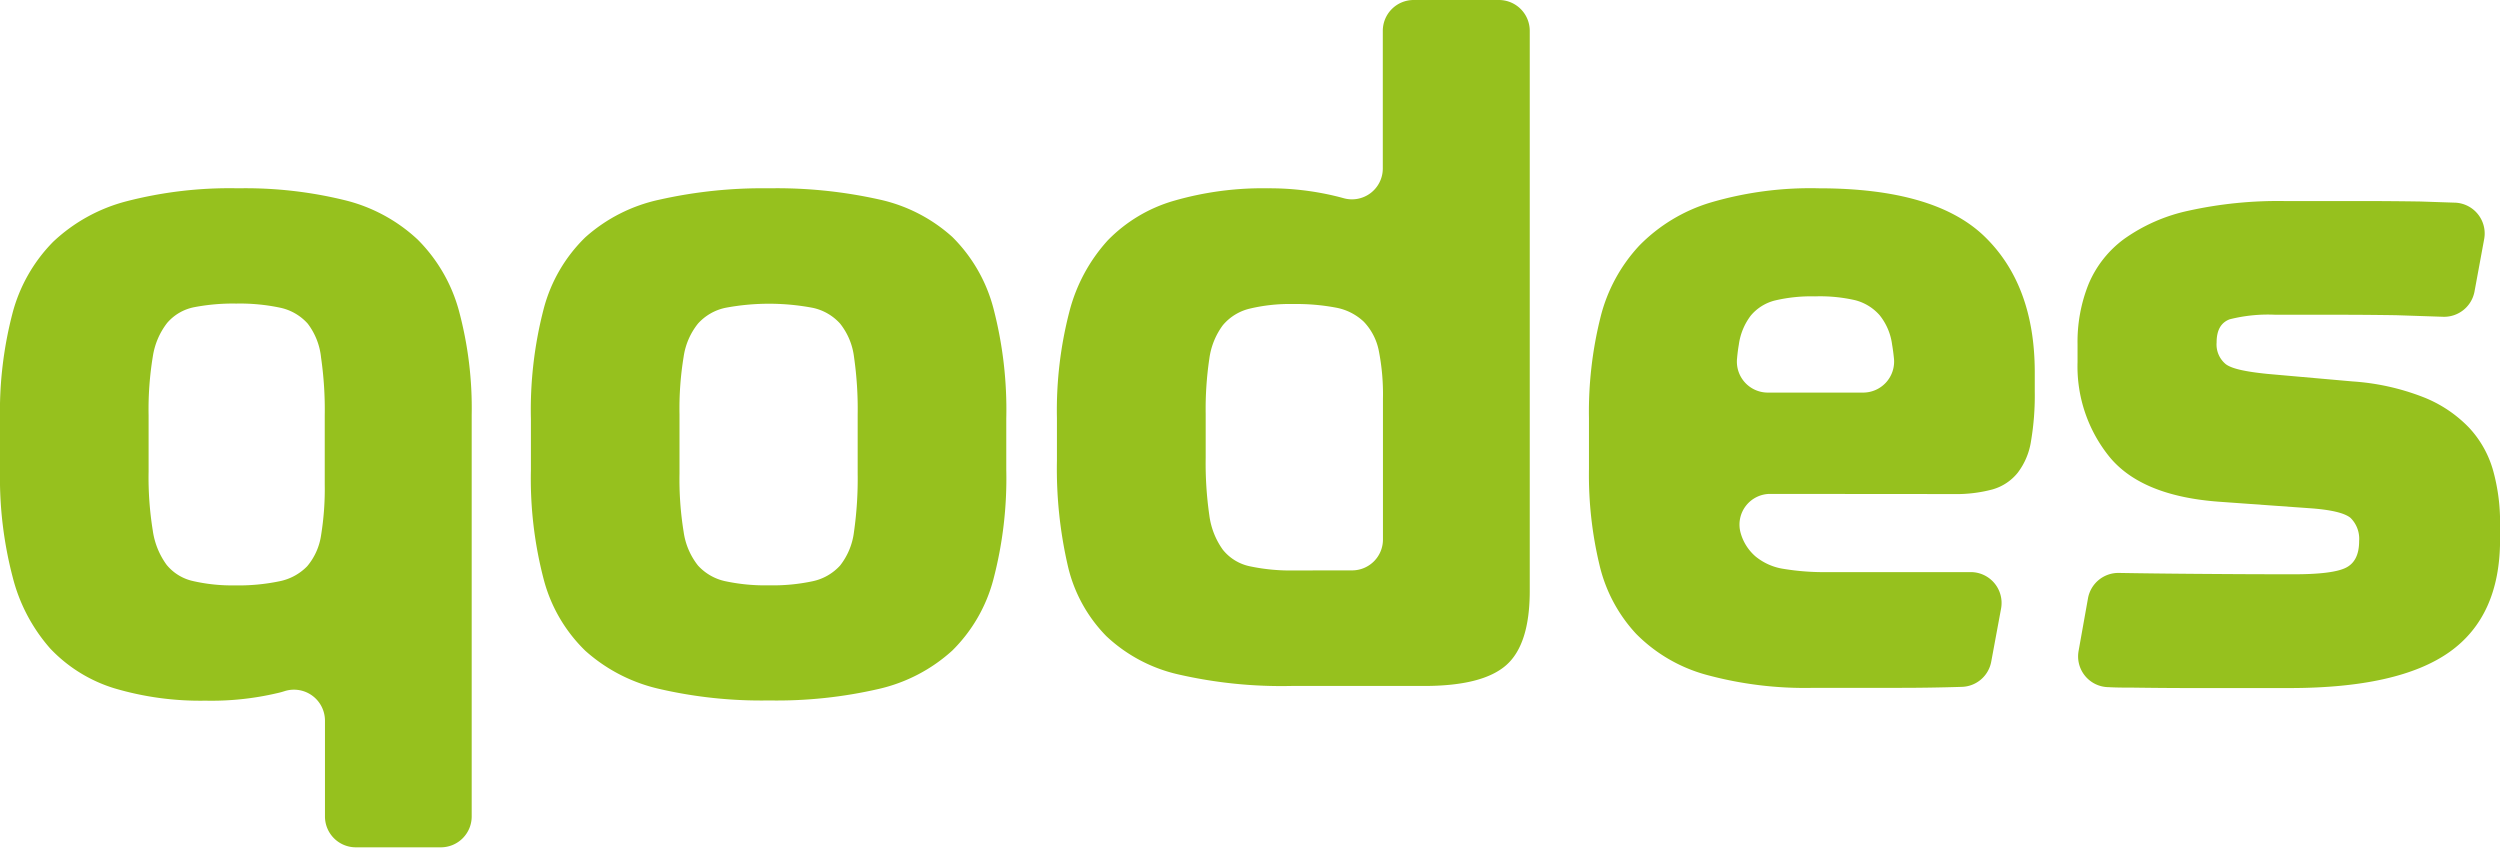
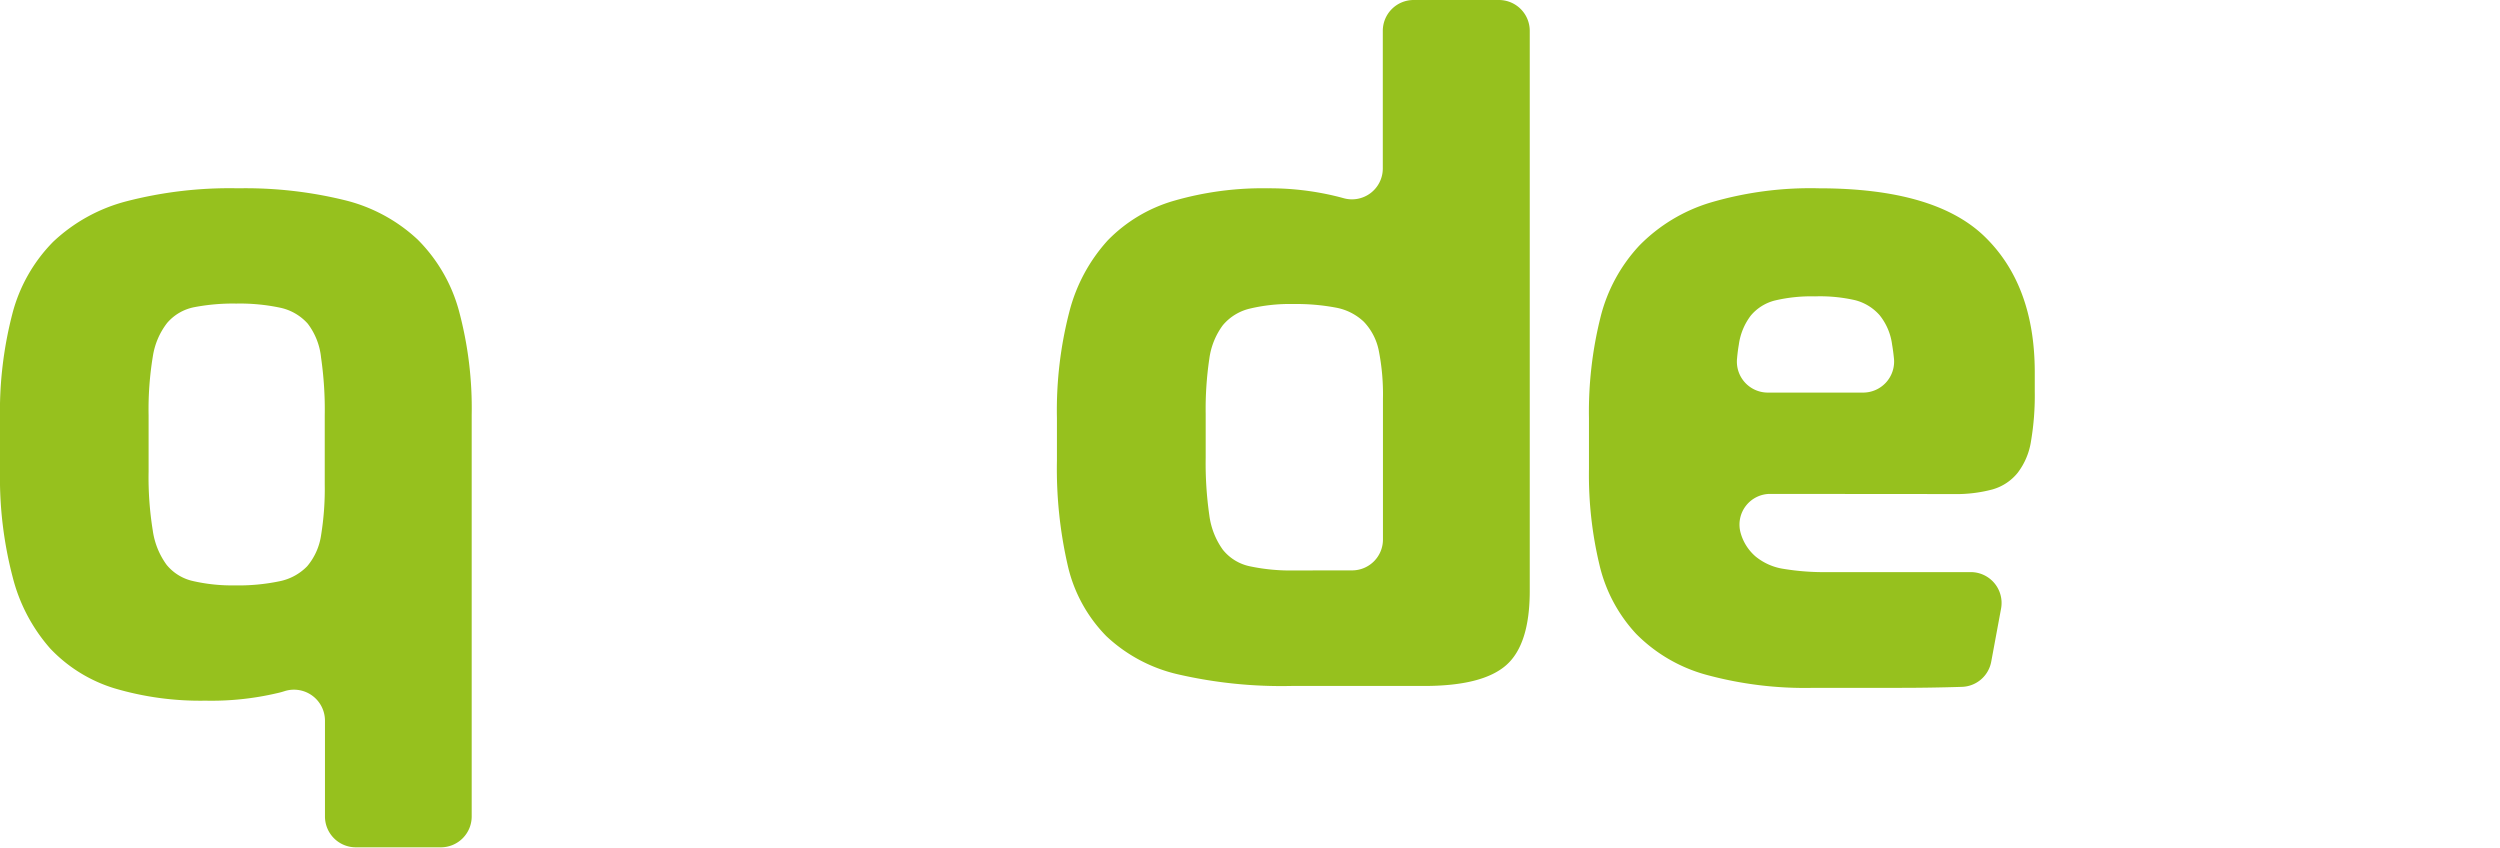
<svg xmlns="http://www.w3.org/2000/svg" viewBox="0 0 333.11 112.93">
  <defs>
    <style>.cls-1{fill:#96c11e;}</style>
  </defs>
  <title>qodes-logo</title>
  <g id="Capa_2" data-name="Capa 2">
    <g id="Capa_1-2" data-name="Capa 1">
      <path class="cls-1" d="M0,55.85A52,52,0,0,1,1.66,41.76a21.24,21.24,0,0,1,5.41-9.53,22.43,22.43,0,0,1,9.78-5.41,54.9,54.9,0,0,1,14.89-1.73A55.54,55.54,0,0,1,46,26.69a21.81,21.81,0,0,1,9.65,5.23,21.28,21.28,0,0,1,5.48,9.41,50,50,0,0,1,1.72,14v53.45a4.11,4.11,0,0,1-4.11,4.12H47.41a4.11,4.11,0,0,1-4.11-4.12V96a4.13,4.13,0,0,0-5.38-3.91c-.31.1-.63.19-1,.27a38.3,38.3,0,0,1-9.54,1,40.21,40.21,0,0,1-12.18-1.66A19.74,19.74,0,0,1,6.7,86.42a22.84,22.84,0,0,1-5-9.48A52.41,52.41,0,0,1,0,62.74ZM31.24,78a26.86,26.86,0,0,0,6-.55,7.08,7.08,0,0,0,3.69-2,8.25,8.25,0,0,0,1.85-4.12,38.48,38.48,0,0,0,.49-6.83v-9.1a48.71,48.71,0,0,0-.49-7.75A8.92,8.92,0,0,0,41,43.12,6.81,6.81,0,0,0,37.33,41a25.86,25.86,0,0,0-5.84-.55,27.39,27.39,0,0,0-5.66.49,6.36,6.36,0,0,0-3.56,2.09,9.65,9.65,0,0,0-1.91,4.49,43.4,43.4,0,0,0-.56,7.82v7.5a44.33,44.33,0,0,0,.56,7.87,10.14,10.14,0,0,0,1.84,4.55,6.31,6.31,0,0,0,3.51,2.16A23.26,23.26,0,0,0,31.24,78Z" />
-       <path class="cls-1" d="M102.47,25.09a62.66,62.66,0,0,1,14.64,1.48,21.3,21.3,0,0,1,9.78,5,20.81,20.81,0,0,1,5.47,9.48,53.47,53.47,0,0,1,1.72,14.76v6.76a52.94,52.94,0,0,1-1.72,14.64,20.72,20.72,0,0,1-5.47,9.47,21.77,21.77,0,0,1-9.78,5.11,60.3,60.3,0,0,1-14.64,1.54,60.3,60.3,0,0,1-14.64-1.54A22.1,22.1,0,0,1,78,86.72a20.47,20.47,0,0,1-5.54-9.47,52.94,52.94,0,0,1-1.72-14.64V55.85a53.47,53.47,0,0,1,1.72-14.76A20.56,20.56,0,0,1,78,31.61a21.62,21.62,0,0,1,9.84-5A62.66,62.66,0,0,1,102.47,25.09Zm11.81,30.14a48.81,48.81,0,0,0-.49-7.69,8.85,8.85,0,0,0-1.85-4.42,6.81,6.81,0,0,0-3.63-2.1,31.28,31.28,0,0,0-11.68,0A6.81,6.81,0,0,0,93,43.12a9.14,9.14,0,0,0-1.91,4.42,42.56,42.56,0,0,0-.55,7.69v7.88a43.69,43.69,0,0,0,.55,7.75A9.29,9.29,0,0,0,93,75.35a6.86,6.86,0,0,0,3.63,2.09,25.29,25.29,0,0,0,5.84.55,25.35,25.35,0,0,0,5.84-.55,6.86,6.86,0,0,0,3.63-2.09,9,9,0,0,0,1.85-4.49,50.11,50.11,0,0,0,.49-7.75Z" />
      <path class="cls-1" d="M172.09,91.4A61.48,61.48,0,0,1,157,89.86a20.65,20.65,0,0,1-9.59-5.1,19.63,19.63,0,0,1-5.11-9.29,57.53,57.53,0,0,1-1.47-14.09V55.72a52.41,52.41,0,0,1,1.66-14.2,22.41,22.41,0,0,1,5.1-9.48,20.07,20.07,0,0,1,8.8-5.28A42.62,42.62,0,0,1,169,25.09a37.57,37.57,0,0,1,8.79,1c.42.1.82.2,1.21.31a4.11,4.11,0,0,0,5.25-3.94V4.11A4.11,4.11,0,0,1,188.38,0h11.34a4.11,4.11,0,0,1,4.11,4.11V78.73q0,7.14-3.14,9.9T189.81,91.4ZM180.16,76a4.11,4.11,0,0,0,4.11-4.11V53.14a30,30,0,0,0-.55-6.39,7.77,7.77,0,0,0-2-3.88A7.34,7.34,0,0,0,178.06,41a28.38,28.38,0,0,0-5.72-.49,23,23,0,0,0-5.85.62,6.7,6.7,0,0,0-3.56,2.21,9.61,9.61,0,0,0-1.79,4.43,45.67,45.67,0,0,0-.49,7.38V61a48.73,48.73,0,0,0,.49,7.69,10.07,10.07,0,0,0,1.79,4.55,6.24,6.24,0,0,0,3.63,2.22,26.1,26.1,0,0,0,5.9.55Z" />
      <path class="cls-1" d="M235.91,65.81a4.09,4.09,0,0,0-4,5.13v0a6.41,6.41,0,0,0,2,3.2,7.73,7.73,0,0,0,3.75,1.66,33.09,33.09,0,0,0,5.9.43h10.89q3.75,0,8.09,0a4.11,4.11,0,0,1,4.09,4.86l-1.31,7.07a4.1,4.1,0,0,1-3.92,3.36c-2.86.09-5.56.13-8.12.13H241.72a50,50,0,0,1-14.52-1.78A20.88,20.88,0,0,1,218,84.45a20.25,20.25,0,0,1-4.86-9.1,51.46,51.46,0,0,1-1.42-12.86V55.72a52,52,0,0,1,1.54-13.46,21.65,21.65,0,0,1,5.17-9.54A22.28,22.28,0,0,1,227.88,27a47.1,47.1,0,0,1,14.45-1.91q15.51,0,22.14,6.46t6.65,18v2.59a36.36,36.36,0,0,1-.5,6.64A9.21,9.21,0,0,1,268.84,63a6.63,6.63,0,0,1-3.38,2.22,18.64,18.64,0,0,1-5.17.61Zm5.93-26.32a21,21,0,0,0-5.35.55,6.14,6.14,0,0,0-3.2,2,8.2,8.2,0,0,0-1.6,3.87c-.1.57-.18,1.19-.24,1.87a4.12,4.12,0,0,0,4.09,4.53h12.73a4.13,4.13,0,0,0,4.09-4.53c-.07-.68-.15-1.3-.25-1.87A7.84,7.84,0,0,0,250.45,42a6.48,6.48,0,0,0-3.26-2A21,21,0,0,0,241.84,39.49Z" />
-       <path class="cls-1" d="M295.35,45.64a3.39,3.39,0,0,0,1.23,2.89c.82.61,2.66,1,5.54,1.29l11.31,1a31.7,31.7,0,0,1,9.47,2.1A17.12,17.12,0,0,1,329,57a13.86,13.86,0,0,1,3.2,5.72,25.8,25.8,0,0,1,.92,7.08v2.09q0,10.22-6.76,15t-21.28,4.79H292.34q-4,0-8.18-.06c-1.09,0-2.16,0-3.2-.06a4.1,4.1,0,0,1-4-4.83l1.25-7a4.11,4.11,0,0,1,4.11-3.39q4.69.08,10,.12,7.38.06,13.28.06c3.45,0,5.76-.28,6.95-.86s1.79-1.76,1.79-3.56A3.92,3.92,0,0,0,313.19,69q-1.23-1-5.54-1.29l-12-.86q-10.22-.75-14.52-5.91a19.13,19.13,0,0,1-4.31-12.67V45.88a20.64,20.64,0,0,1,1.48-8.05,14.34,14.34,0,0,1,4.74-6,23.16,23.16,0,0,1,8.55-3.75,55.3,55.3,0,0,1,12.91-1.29h10.7q3.21,0,7.32.06L327,27a4.11,4.11,0,0,1,4,4.86l-1.29,7a4.12,4.12,0,0,1-4.13,3.35L319.28,42q-4.12-.06-7.2-.06h-8.86a20.88,20.88,0,0,0-6.15.61C295.92,43,295.35,44,295.35,45.64Z" />
    </g>
  </g>
</svg>